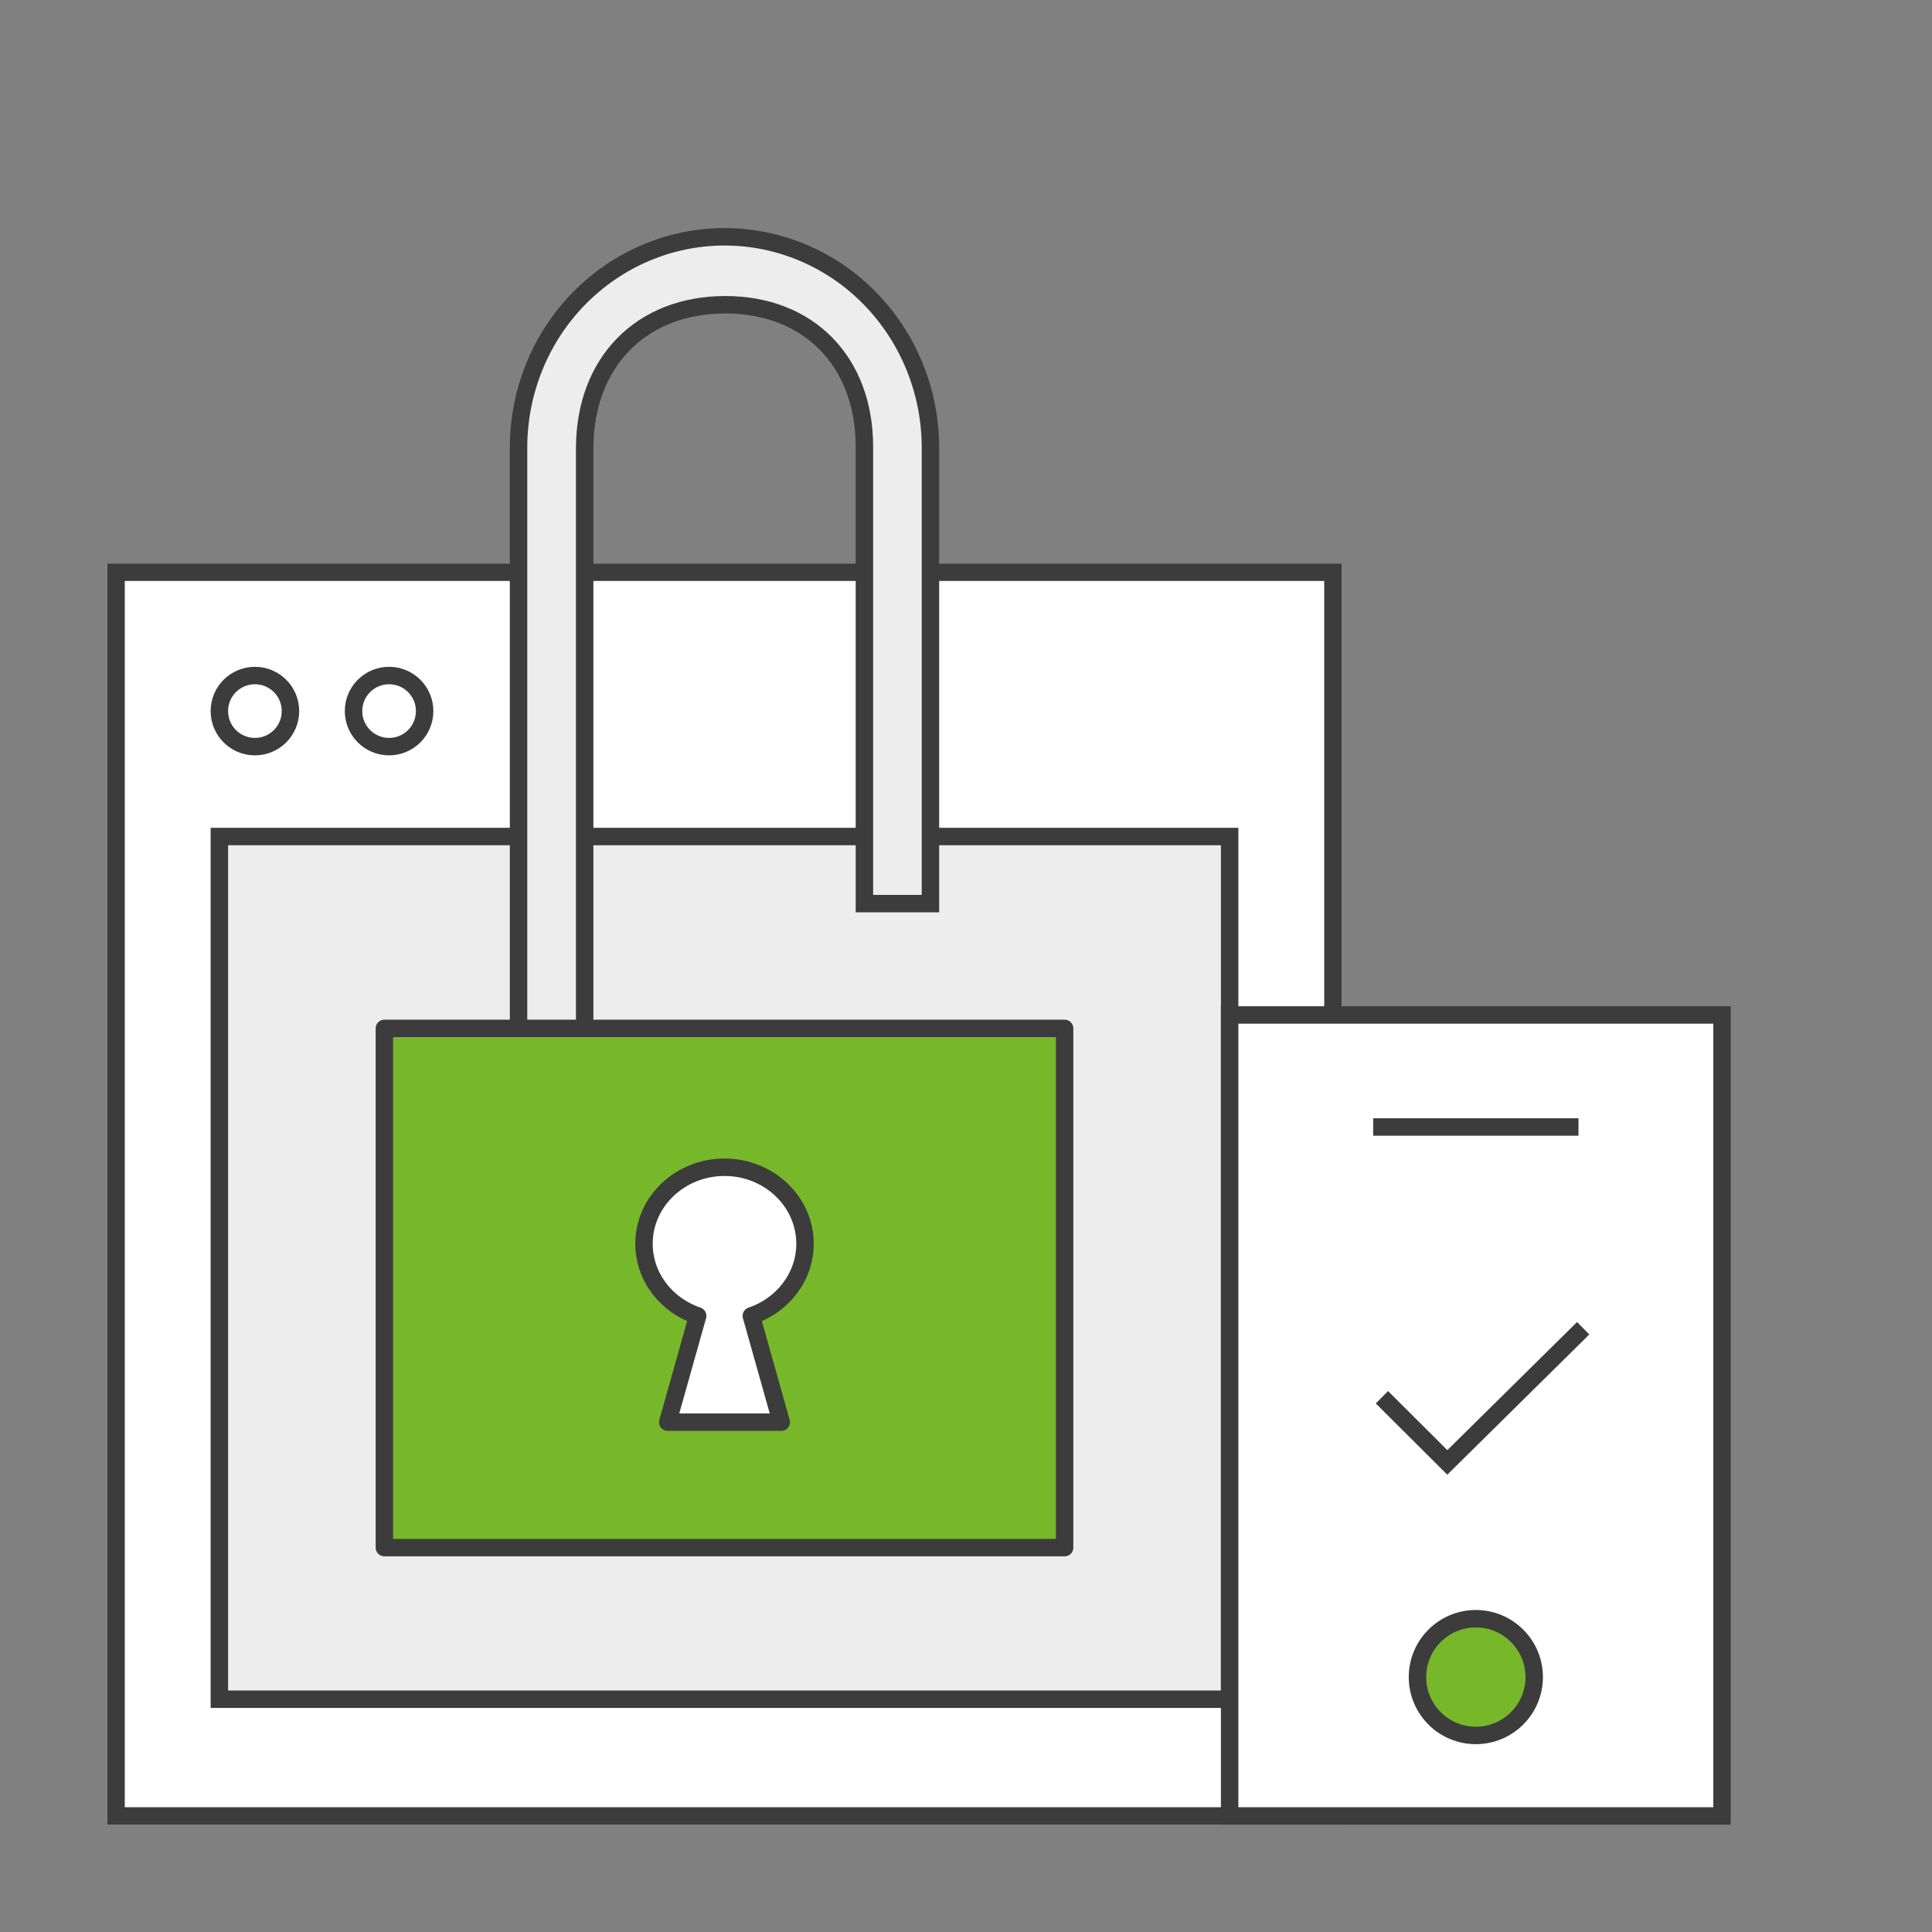
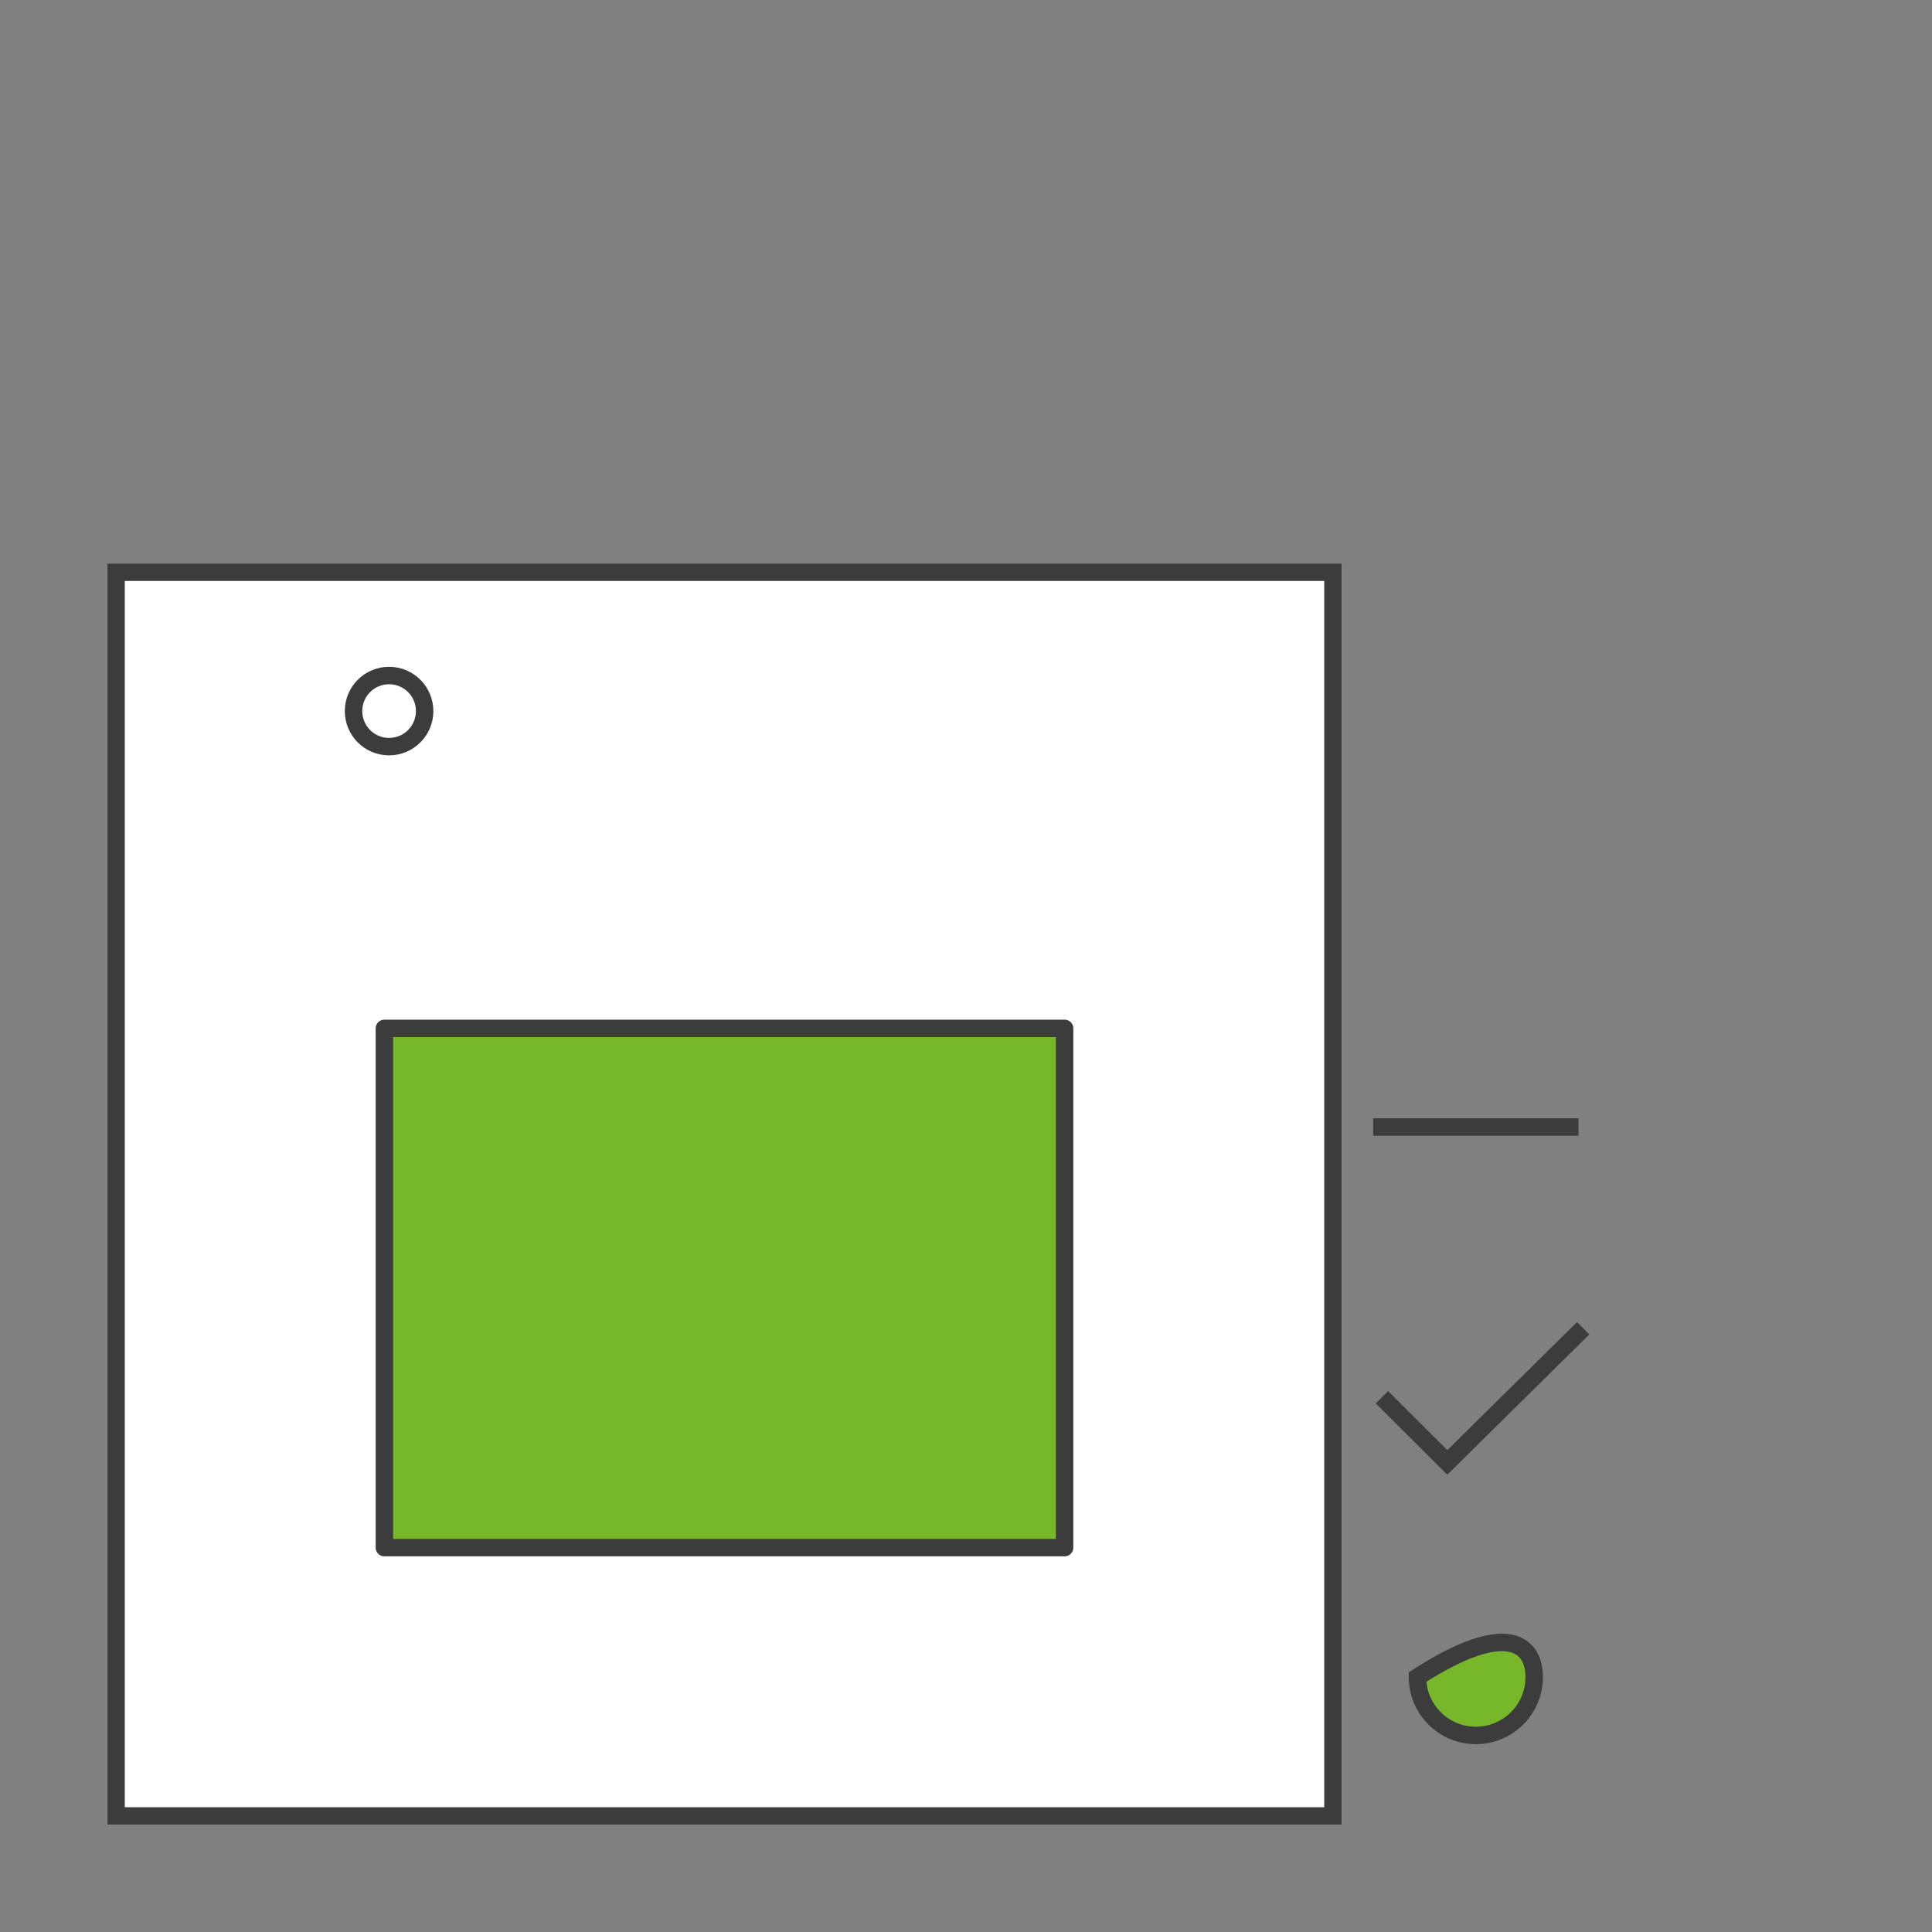
<svg xmlns="http://www.w3.org/2000/svg" width="144" height="144" viewBox="0 0 144 144" fill="none">
  <rect x="0" y="0" width="144" height="144" fill="#808080" stroke="none" />
  <rect width="92" height="94" transform="translate(8 42)" fill="white" />
  <path d="M8.65 135.35V42.65H99.35V135.35H8.65Z" fill="white" stroke="#3C3C3C" stroke-width="1.3" stroke-miterlimit="1.5" stroke-linecap="square" />
  <path d="M29 55.65C30.464 55.65 31.65 54.464 31.65 53C31.65 51.536 30.464 50.35 29 50.35C27.536 50.35 26.35 51.536 26.35 53C26.35 54.464 27.536 55.65 29 55.65Z" fill="white" stroke="#3C3C3C" stroke-width="1.3" stroke-miterlimit="1.5" stroke-linecap="square" />
-   <path d="M19 55.65C20.464 55.65 21.65 54.464 21.65 53C21.65 51.536 20.464 50.35 19 50.35C17.536 50.35 16.35 51.536 16.35 53C16.35 54.464 17.536 55.65 19 55.65Z" fill="white" stroke="#3C3C3C" stroke-width="1.3" stroke-miterlimit="1.5" stroke-linecap="square" />
-   <rect x="16.35" y="62.35" width="75.3" height="64.3" fill="#EDEDED" stroke="#3C3C3C" stroke-width="1.3" stroke-miterlimit="1.5" />
-   <rect x="91.65" y="75.65" width="36.7" height="59.7" fill="white" stroke="#3C3C3C" stroke-width="1.3" stroke-miterlimit="1.5" stroke-linecap="square" />
  <path d="M103 104.143L107.875 109L118 99" stroke="#3C3C3C" stroke-width="1.3" stroke-miterlimit="1.5" />
  <path d="M103 84H117" stroke="#3C3C3C" stroke-width="1.3" stroke-miterlimit="1.5" stroke-linecap="square" />
-   <path d="M114.35 125C114.35 127.402 112.402 129.35 110 129.35C107.598 129.35 105.65 127.402 105.65 125C105.65 122.598 107.598 120.65 110 120.65C112.402 120.65 114.35 122.598 114.35 125Z" fill="#76B82A" stroke="#3C3C3C" stroke-width="1.3" stroke-miterlimit="1.5" stroke-linecap="square" />
-   <path d="M38.65 84.35V33.364C38.65 29.189 40.27 25.192 43.152 22.249C46.035 19.307 49.938 17.65 54 17.65C58.068 17.65 61.971 19.302 64.847 22.249C67.725 25.197 69.35 29.196 69.35 33.364V33.468V33.572V33.676V33.78V33.884V33.988V34.092V34.196V34.3V34.403V34.507V34.611V34.715V34.819V34.922V35.026V35.13V35.233V35.337V35.441V35.544V35.648V35.751V35.854V35.958V36.061V36.164V36.268V36.371V36.474V36.577V36.68V36.783V36.886V36.989V37.092V37.195V37.298V37.401V37.503V37.606V37.709V37.811V37.914V38.016V38.119V38.221V38.323V38.426V38.528V38.63V38.732V38.834V38.936V39.038V39.14V39.242V39.343V39.445V39.547V39.648V39.75V39.851V39.953V40.054V40.155V40.256V40.357V40.458V40.559V40.66V40.761V40.862V40.962V41.063V41.163V41.264V41.364V41.465V41.565V41.665V41.765V41.865V41.965V42.065V42.164V42.264V42.364V42.463V42.562V42.662V42.761V42.86V42.959V43.058V43.157V43.256V43.355V43.453V43.552V43.65V43.748V43.847V43.945V44.043V44.141V44.239V44.337V44.434V44.532V44.629V44.727V44.824V44.921V45.018V45.115V45.212V45.309V45.405V45.502V45.598V45.695V45.791V45.887V45.983V46.079V46.175V46.27V46.366V46.461V46.557V46.652V46.747V46.842V46.937V47.032V47.126V47.221V47.315V47.41V47.504V47.598V47.692V47.785V47.879V47.973V48.066V48.16V48.253V48.346V48.439V48.532V48.624V48.717V48.809V48.901V48.993V49.086V49.177V49.269V49.361V49.452V49.544V49.635V49.726V49.817V49.907V49.998V50.089V50.179V50.269V50.359V50.449V50.539V50.629V50.718V50.808V50.897V50.986V51.075V51.163V51.252V51.341V51.429V51.517V51.605V51.693V51.781V51.868V51.956V52.043V52.13V52.217V52.304V52.39V52.477V52.563V52.649V52.735V52.821V52.906V52.992V53.077V53.162V53.247V53.332V53.417V53.501V53.586V53.67V53.754V53.837V53.921V54.005V54.088V54.171V54.254V54.337V54.419V54.502V54.584V54.666V54.748V54.829V54.911V54.992V55.073V55.154V55.235V55.316V55.396V55.476V55.556V55.636V55.716V55.795V55.874V55.953V56.032V56.111V56.19V56.268V56.346V56.424V56.502V56.579V56.657V56.734V56.811V56.888V56.964V57.04V57.117V57.193V57.268V57.344V57.419V57.494V57.569V57.644V57.719V57.793V57.867V57.941V58.015V58.088V58.161V58.234V58.307V58.38V58.452V58.525V58.596V58.668V58.74V58.811V58.882V58.953V59.024V59.094V59.165V59.235V59.305V59.374V59.444V59.513V59.582V59.65V59.719V59.787V59.855V59.923V59.99V60.058V60.125V60.192V60.258V60.325V60.391V60.457V60.522V60.588V60.653V60.718V60.783V60.847V60.912V60.976V61.039V61.103V61.166V61.229V61.292V61.355V61.417V61.479V61.541V61.603V61.664V61.725V61.786V61.846V61.907V61.967V62.027V62.086V62.146V62.205V62.264V62.322V62.381V62.439V62.496V62.554V62.611V62.668V62.725V62.782V62.838V62.894V62.95V63.005V63.06V63.115V63.17V63.224V63.278V63.332V63.386V63.439V63.492V63.545V63.597V63.65V63.702V63.753V63.805V63.856V63.907V63.957V64.008V64.058V64.107V64.157V64.206V64.255V64.303V64.352V64.4V64.448V64.495V64.542V64.589V64.636V64.682V64.728V64.774V64.82V64.865V64.91V64.954V64.999V65.043V65.086V65.13V65.173V65.216V65.258V65.3V65.343V65.384V65.425V65.466V65.507V65.548V65.588V65.628V65.667V65.706V65.745V65.784V65.822V65.86V65.898V65.935V65.972V66.009V66.046V66.082V66.118V66.153V66.188V66.223V66.258V66.292V66.326V66.36V66.393V66.426V66.459V66.491V66.523V66.555V66.586V66.617V66.648V66.678V66.708V66.738V66.767V66.796V66.825V66.854V66.882V66.91V66.937V66.964V66.991V67.017V67.043V67.069V67.095V67.12V67.145V67.169V67.193V67.217V67.24V67.263V67.286V67.309V67.331V67.35H64.428V67.331V67.308V67.285V67.261V67.237V67.212V67.187V67.162V67.136V67.11V67.083V67.056V67.029V67.002V66.974V66.945V66.917V66.888V66.859V66.829V66.799V66.768V66.737V66.706V66.675V66.643V66.611V66.578V66.546V66.512V66.479V66.445V66.41V66.376V66.341V66.306V66.27V66.234V66.198V66.161V66.124V66.087V66.049V66.011V65.973V65.934V65.895V65.856V65.816V65.776V65.736V65.695V65.654V65.613V65.571V65.529V65.487V65.445V65.402V65.358V65.315V65.271V65.227V65.182V65.138V65.093V65.047V65.001V64.955V64.909V64.862V64.815V64.768V64.721V64.673V64.624V64.576V64.527V64.478V64.429V64.379V64.329V64.279V64.228V64.177V64.126V64.075V64.023V63.971V63.919V63.866V63.813V63.76V63.706V63.653V63.599V63.544V63.49V63.435V63.38V63.324V63.269V63.212V63.156V63.1V63.043V62.986V62.928V62.871V62.813V62.755V62.696V62.637V62.578V62.519V62.46V62.4V62.34V62.28V62.219V62.158V62.097V62.036V61.974V61.912V61.85V61.788V61.725V61.662V61.599V61.536V61.472V61.408V61.344V61.28V61.215V61.151V61.086V61.02V60.955V60.889V60.823V60.756V60.69V60.623V60.556V60.489V60.421V60.354V60.286V60.218V60.149V60.081V60.012V59.943V59.873V59.804V59.734V59.664V59.594V59.524V59.453V59.382V59.311V59.24V59.168V59.097V59.025V58.953V58.88V58.808V58.735V58.662V58.589V58.515V58.442V58.368V58.294V58.22V58.145V58.071V57.996V57.921V57.846V57.77V57.694V57.619V57.543V57.466V57.39V57.313V57.237V57.16V57.083V57.005V56.928V56.85V56.772V56.694V56.616V56.537V56.459V56.38V56.301V56.222V56.142V56.063V55.983V55.903V55.823V55.743V55.663V55.582V55.501V55.42V55.339V55.258V55.177V55.095V55.013V54.931V54.849V54.767V54.685V54.602V54.52V54.437V54.354V54.271V54.187V54.104V54.02V53.937V53.853V53.769V53.684V53.6V53.516V53.431V53.346V53.261V53.176V53.091V53.005V52.92V52.834V52.748V52.663V52.577V52.49V52.404V52.318V52.231V52.144V52.057V51.971V51.883V51.796V51.709V51.621V51.534V51.446V51.358V51.27V51.182V51.094V51.005V50.917V50.828V50.74V50.651V50.562V50.473V50.384V50.295V50.206V50.116V50.026V49.937V49.847V49.757V49.667V49.577V49.487V49.397V49.306V49.216V49.125V49.035V48.944V48.853V48.762V48.671V48.58V48.488V48.397V48.306V48.214V48.123V48.031V47.939V47.847V47.755V47.663V47.571V47.479V47.387V47.294V47.202V47.109V47.017V46.924V46.832V46.739V46.646V46.553V46.46V46.367V46.274V46.181V46.087V45.994V45.901V45.807V45.714V45.62V45.526V45.433V45.339V45.245V45.151V45.057V44.963V44.869V44.775V44.681V44.587V44.493V44.398V44.304V44.21V44.115V44.021V43.926V43.832V43.737V43.642V43.548V43.453V43.358V43.264V43.169V43.074V42.979V42.884V42.789V42.694V42.599V42.504V42.409V42.314V42.219V42.124V42.028V41.933V41.838V41.743V41.647V41.552V41.457V41.361V41.266V41.171V41.075V40.98V40.885V40.789V40.694V40.598V40.503V40.408V40.312V40.217V40.121V40.026V39.93V39.835V39.739V39.644V39.548V39.453V39.357V39.262V39.166V39.071V38.976V38.88V38.785V38.689V38.594V38.499V38.403V38.308V38.212V38.117V38.022V37.926V37.831V37.736V37.641V37.545V37.45V37.355V37.26V37.165V37.07V36.975V36.88V36.785V36.69V36.595V36.5V36.405V36.31V36.215V36.12V36.026V35.931V35.836V35.742V35.647V35.552V35.458V35.363V35.269V35.175V35.08V34.986V34.892V34.798V34.703V34.609V34.515V34.421V34.328V34.234V34.14V34.046V33.952V33.859V33.765V33.672V33.578V33.485V33.391V33.298C64.428 30.162 63.415 27.506 61.582 25.631C59.747 23.754 57.142 22.714 54.064 22.714C50.951 22.714 48.316 23.769 46.459 25.669C44.604 27.567 43.578 30.255 43.578 33.424V33.517V33.611V33.706V33.8V33.896V33.992V34.088V34.184V34.282V34.379V34.477V34.575V34.674V34.773V34.873V34.973V35.073V35.174V35.275V35.377V35.479V35.582V35.684V35.788V35.891V35.995V36.1V36.205V36.31V36.415V36.521V36.628V36.734V36.841V36.949V37.057V37.165V37.273V37.382V37.491V37.601V37.711V37.821V37.932V38.043V38.154V38.266V38.378V38.49V38.602V38.715V38.829V38.942V39.056V39.171V39.285V39.4V39.515V39.631V39.746V39.863V39.979V40.096V40.213V40.33V40.448V40.565V40.684V40.802V40.921V41.04V41.159V41.279V41.398V41.518V41.639V41.759V41.88V42.001V42.123V42.244V42.366V42.489V42.611V42.733V42.856V42.98V43.103V43.226V43.35V43.474V43.599V43.723V43.848V43.973V44.098V44.223V44.349V44.474V44.6V44.727V44.853V44.98V45.106V45.233V45.361V45.488V45.615V45.743V45.871V45.999V46.127V46.256V46.385V46.513V46.642V46.771V46.901V47.03V47.16V47.289V47.419V47.549V47.68V47.81V47.94V48.071V48.202V48.333V48.464V48.595V48.726V48.858V48.989V49.121V49.252V49.384V49.516V49.648V49.781V49.913V50.045V50.178V50.31V50.443V50.576V50.709V50.842V50.975V51.108V51.241V51.375V51.508V51.641V51.775V51.909V52.042V52.176V52.31V52.444V52.577V52.711V52.845V52.979V53.114V53.248V53.382V53.516V53.65V53.785V53.919V54.053V54.188V54.322V54.456V54.591V54.725V54.86V54.994V55.129V55.263V55.398V55.532V55.666V55.801V55.935V56.07V56.204V56.339V56.473V56.608V56.742V56.876V57.011V57.145V57.279V57.413V57.548V57.682V57.816V57.95V58.084V58.218V58.352V58.486V58.62V58.754V58.887V59.021V59.154V59.288V59.421V59.555V59.688V59.821V59.954V60.087V60.22V60.353V60.486V60.619V60.751V60.884V61.016V61.148V61.281V61.413V61.544V61.676V61.808V61.94V62.071V62.203V62.334V62.465V62.596V62.727V62.858V62.988V63.119V63.249V63.379V63.509V63.639V63.769V63.898V64.028V64.157V64.286V64.415V64.543V64.672V64.8V64.929V65.057V65.184V65.312V65.44V65.567V65.694V65.821V65.948V66.074V66.201V66.327V66.453V66.579V66.704V66.829V66.954V67.079V67.204V67.328V67.453V67.576V67.7V67.824V67.947V68.07V68.193V68.315V68.438V68.56V68.682V68.803V68.924V69.046V69.166V69.287V69.407V69.527V69.647V69.766V69.886V70.005V70.123V70.242V70.36V70.477V70.595V70.712V70.829V70.946V71.062V71.178V71.294V71.409V71.524V71.639V71.754V71.868V71.981V72.095V72.208V72.321V72.434V72.546V72.658V72.769V72.88V72.991V73.102V73.212V73.322V73.431V73.54V73.649V73.758V73.866V73.973V74.081V74.188V74.294V74.4V74.506V74.612V74.717V74.822V74.926V75.03V75.133V75.237V75.339V75.442V75.543V75.645V75.746V75.847V75.947V76.047V76.147V76.246V76.344V76.443V76.54V76.638V76.735V76.831V76.927V77.023V77.118V77.213V77.307V77.401V77.495V77.588V77.68V77.772V77.864V77.955V78.046V78.136V78.225V78.315V78.404V78.492V78.58V78.667V78.754V78.84V78.926V79.012V79.097V79.181V79.265V79.348V79.431V79.514V79.596V79.677V79.758V79.838V79.918V79.997V80.076V80.154V80.232V80.309V80.386V80.462V80.538V80.613V80.687V80.761V80.835V80.907V80.98V81.051V81.123V81.193V81.263V81.333V81.402V81.47V81.538V81.605V81.672V81.738V81.803V81.868V81.933V81.996V82.059V82.122V82.184V82.245V82.306V82.366V82.425V82.484V82.543V82.6V82.657V82.714V82.769V82.825V82.879V82.933V82.986V83.039V83.091V83.142V83.193V83.243V83.293V83.341V83.39V83.437V83.484V83.53V83.576V83.62V83.665V83.708V83.751V83.793V83.835V83.875V83.915V83.955V83.994V84.032V84.069V84.106V84.142V84.177V84.211V84.245V84.278V84.311V84.343V84.35H38.65Z" fill="#EDEDED" stroke="#3C3C3C" stroke-width="1.3" stroke-miterlimit="1.5" stroke-linecap="square" />
+   <path d="M114.35 125C114.35 127.402 112.402 129.35 110 129.35C107.598 129.35 105.65 127.402 105.65 125C112.402 120.65 114.35 122.598 114.35 125Z" fill="#76B82A" stroke="#3C3C3C" stroke-width="1.3" stroke-miterlimit="1.5" stroke-linecap="square" />
  <rect x="28.65" y="76.65" width="50.7" height="38.7" fill="#76B82A" stroke="#3C3C3C" stroke-width="1.3" stroke-miterlimit="1.5" stroke-linecap="round" stroke-linejoin="round" />
-   <path d="M52 98.077C49.67 97.293 48 95.18 48 92.7C48 89.555 50.69 87 54 87C57.31 87 60 89.555 60 92.7C60 95.18 58.33 97.293 56 98.077L58.23 106H49.77L52 98.077Z" fill="white" stroke="#3C3C3C" stroke-width="1.3" stroke-miterlimit="1.5" stroke-linejoin="round" />
</svg>